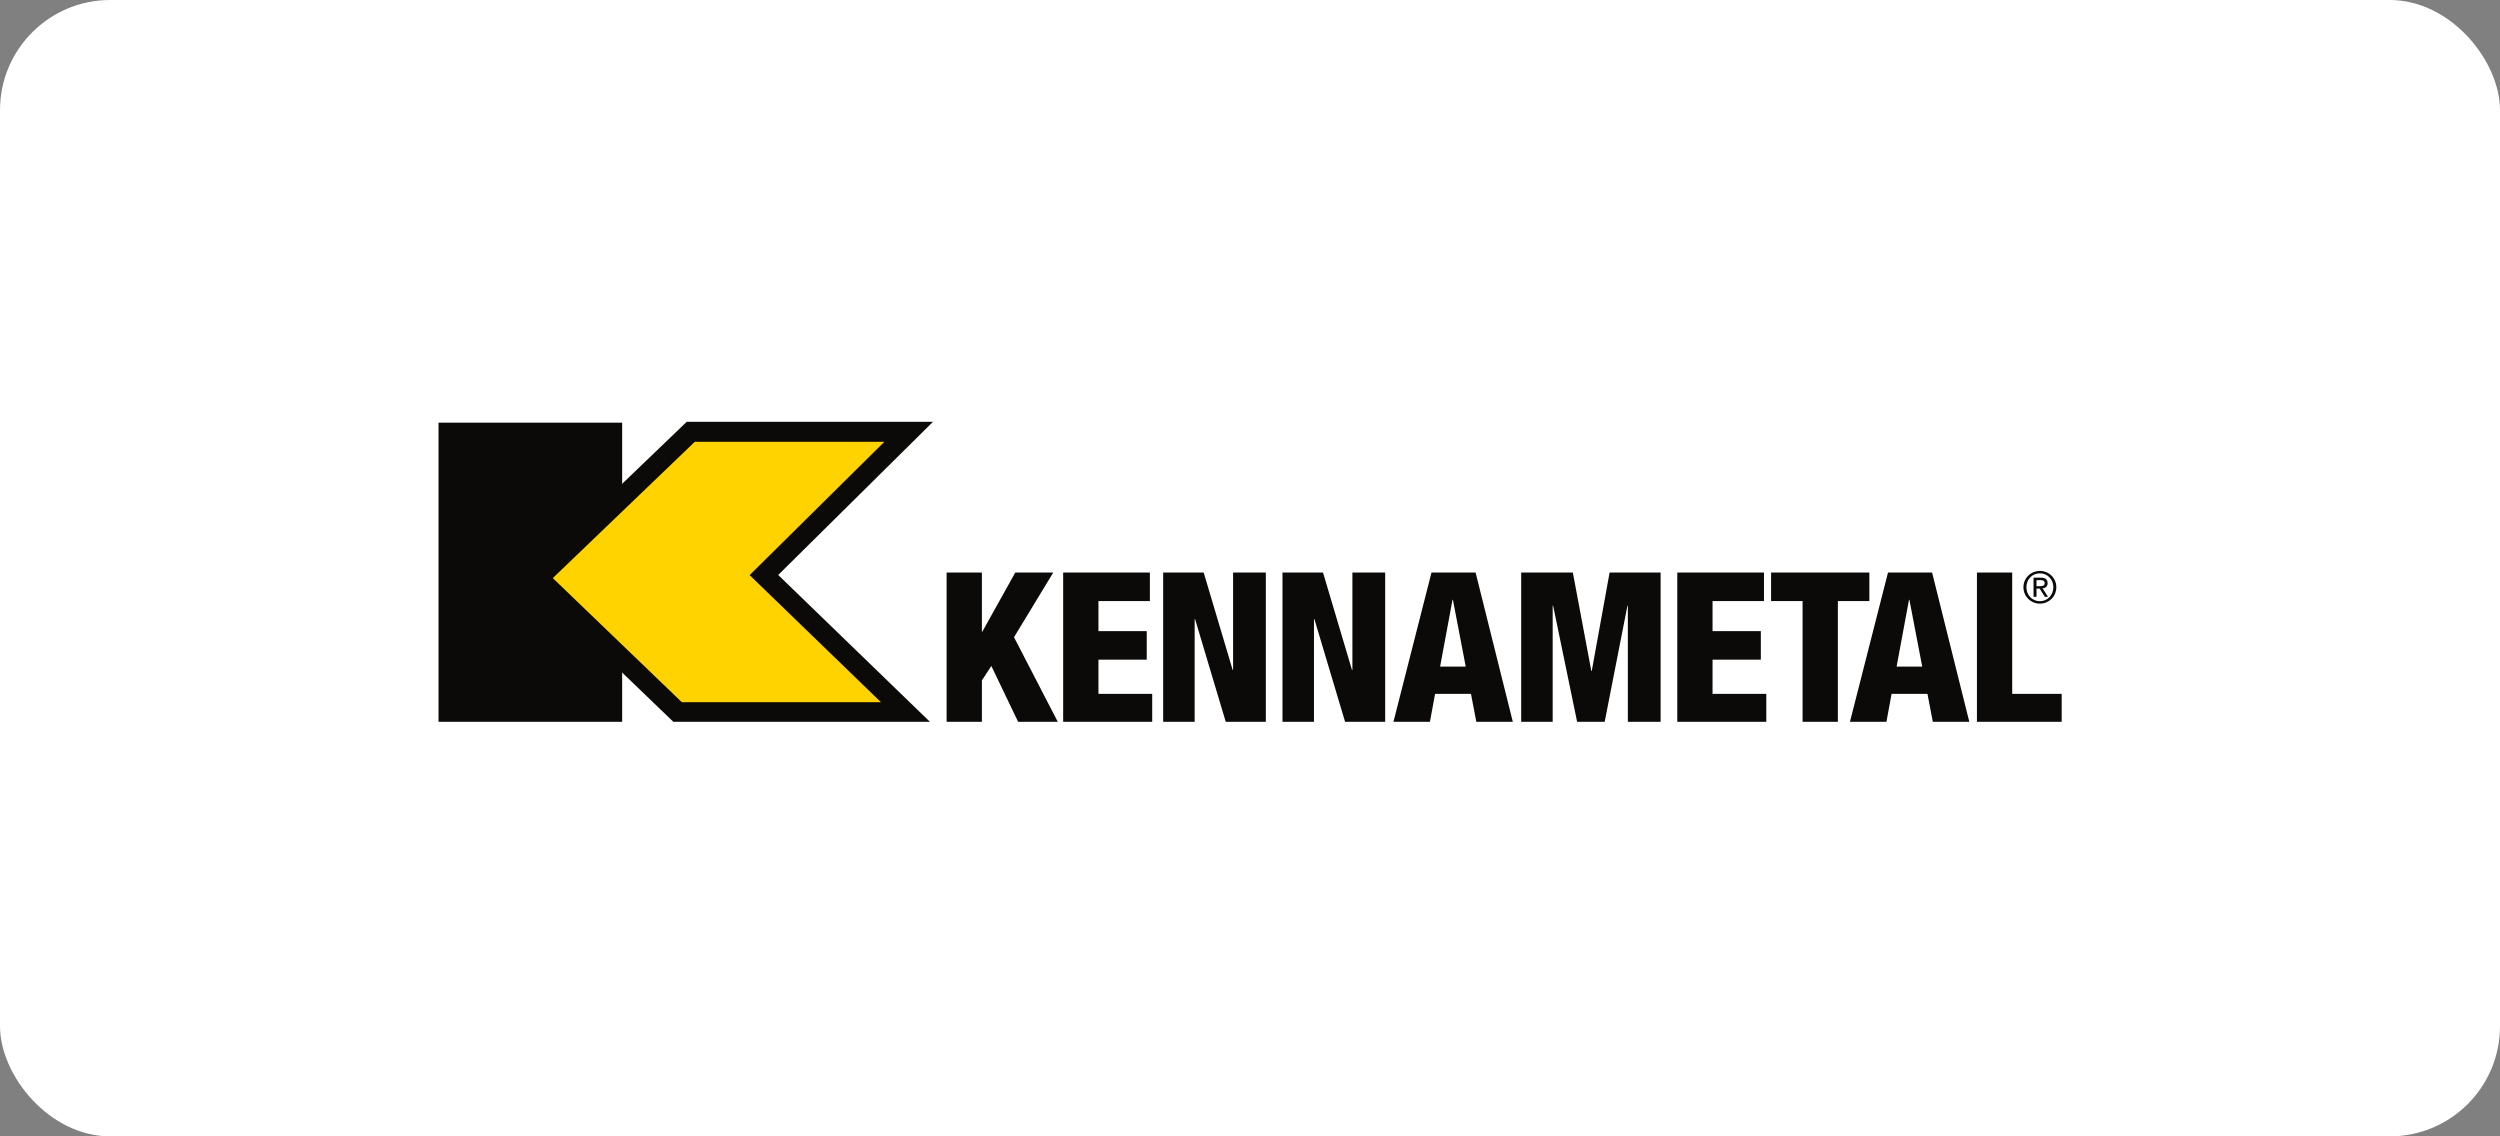
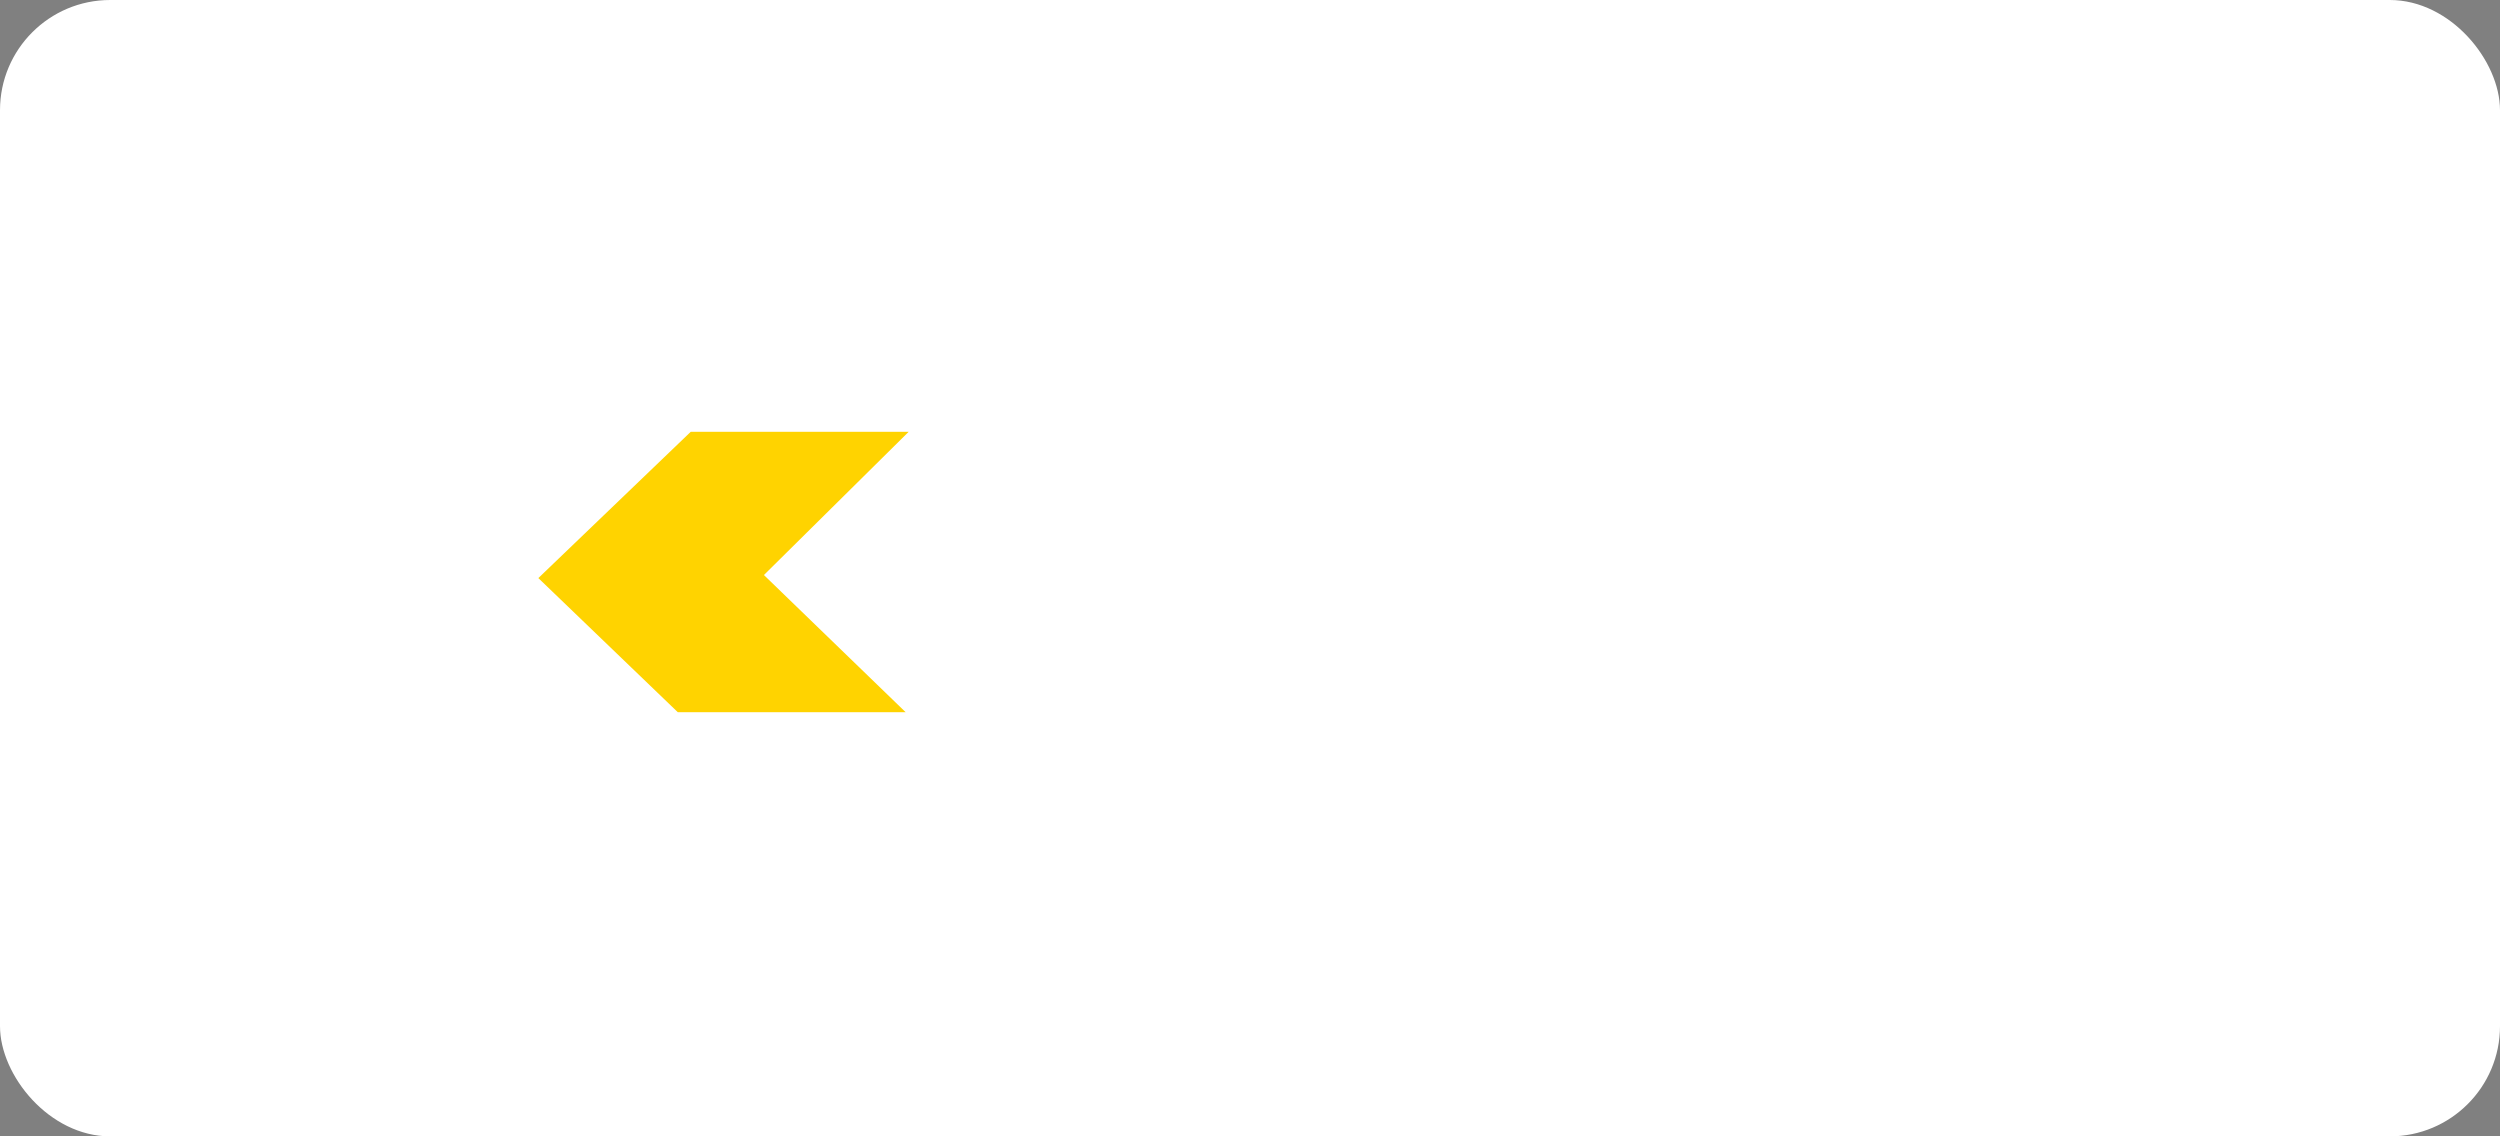
<svg xmlns="http://www.w3.org/2000/svg" width="154" height="70" viewBox="0 0 154 70" fill="none">
  <rect x="0" y="0" width="154" height="70" fill="#808080" stroke="none" />
  <rect width="154" height="70" rx="6.789" fill="white" />
-   <path d="M124.643 36.17C124.643 36.75 125.107 37.184 125.658 37.184C126.208 37.184 126.669 36.75 126.669 36.17C126.669 35.602 126.208 35.169 125.658 35.169C125.107 35.169 124.643 35.602 124.643 36.17ZM124.826 36.17C124.826 35.688 125.187 35.317 125.658 35.317C126.125 35.317 126.486 35.688 126.486 36.17C126.486 36.664 126.125 37.035 125.658 37.035C125.187 37.035 124.826 36.664 124.826 36.17ZM125.266 35.586V36.763H125.449V36.257H125.643L125.963 36.763H126.159L125.823 36.243C125.997 36.224 126.133 36.135 126.133 35.923C126.133 35.697 126 35.586 125.721 35.586H125.266ZM125.449 35.735H125.691C125.814 35.735 125.95 35.758 125.95 35.914C125.95 36.1 125.802 36.108 125.639 36.108H125.449V35.735ZM62.541 35.268L60.509 38.915H60.485V35.268H58.311V44.461H60.485V41.916L61.066 41.023L62.715 44.461H65.158L62.463 39.252L64.881 35.268M65.491 35.268V44.461H70.976V42.743H67.665V40.635H70.639V38.876H67.665V37.026H70.833V35.268M75.958 35.268V41.269H75.932L74.147 35.268H71.651V44.461H73.591V38.138H73.617L75.505 44.461H77.975V35.268M83.308 35.268V41.269H83.282L81.497 35.268H79.001V44.461H80.941V38.138H80.967L82.856 44.461H85.326V35.268M88.18 35.268L85.837 44.461H88.084L88.401 42.743H90.612L90.941 44.461H93.189L90.897 35.268H88.18ZM89.474 36.949H89.5L90.289 41.063H88.711M99.151 35.268L98.052 41.334H98.026L96.887 35.268H93.705V44.461H95.645V37.311H95.672L97.15 44.461H98.849L100.25 37.311H100.276V44.461H102.294V35.268M103.32 35.268V44.461H108.804V42.743H105.493V40.635H108.468V38.876H105.493V37.026H108.661V35.268M109.099 35.267V37.026H111.039V44.461H113.213V37.026H115.153V35.267M116.301 35.268L113.957 44.461H116.205L116.521 42.743H118.732L119.061 44.461H121.309L119.017 35.268H116.301ZM117.594 36.949H117.62L118.409 41.063H116.831M121.779 35.268V44.461H127V42.743H123.952V35.268M27.013 26.035H38.325V44.461H27.013V26.035Z" fill="#0C0A09" />
  <path d="M42.55 26.598L33.162 35.61L41.752 43.872H55.788L47.057 35.422L55.975 26.598" fill="#FFD300" />
-   <path d="M42.551 25.982H42.303L32.274 35.611L41.475 44.461H57.281L47.938 35.418L57.474 25.982H42.551ZM54.478 27.214L46.177 35.427L54.267 43.257H42.001L34.052 35.611L42.799 27.214" fill="#0C0A09" />
</svg>